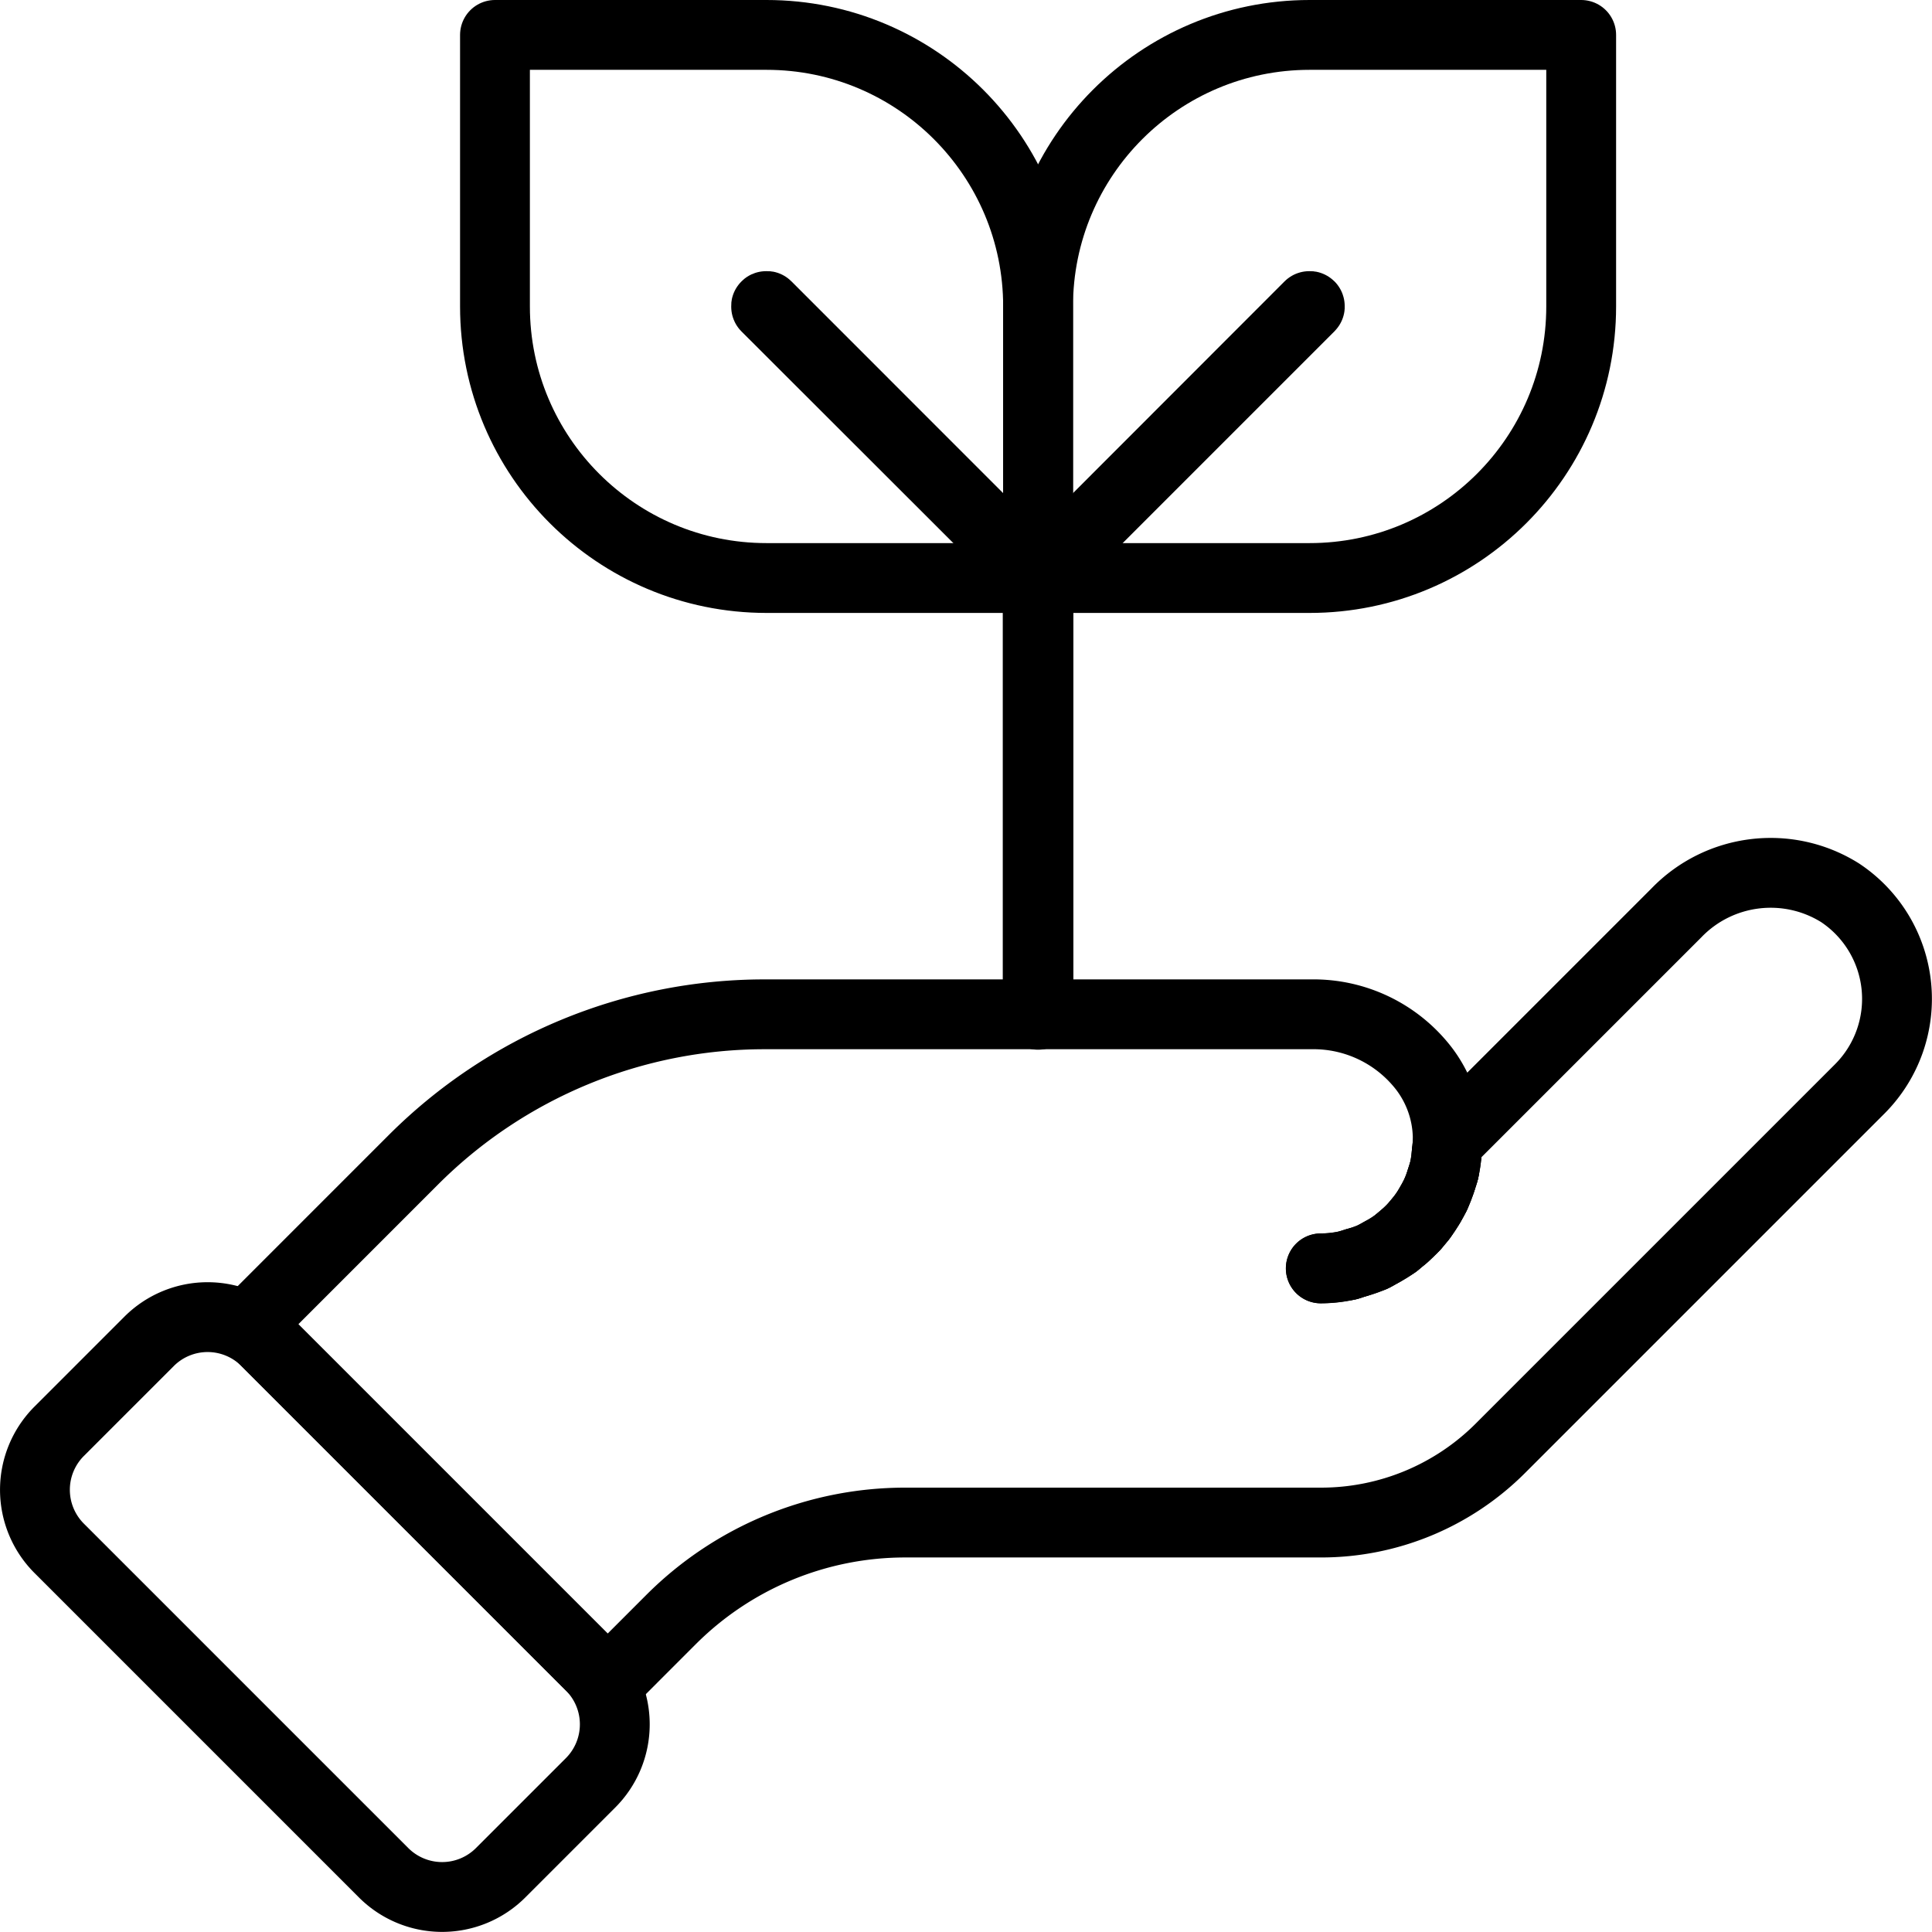
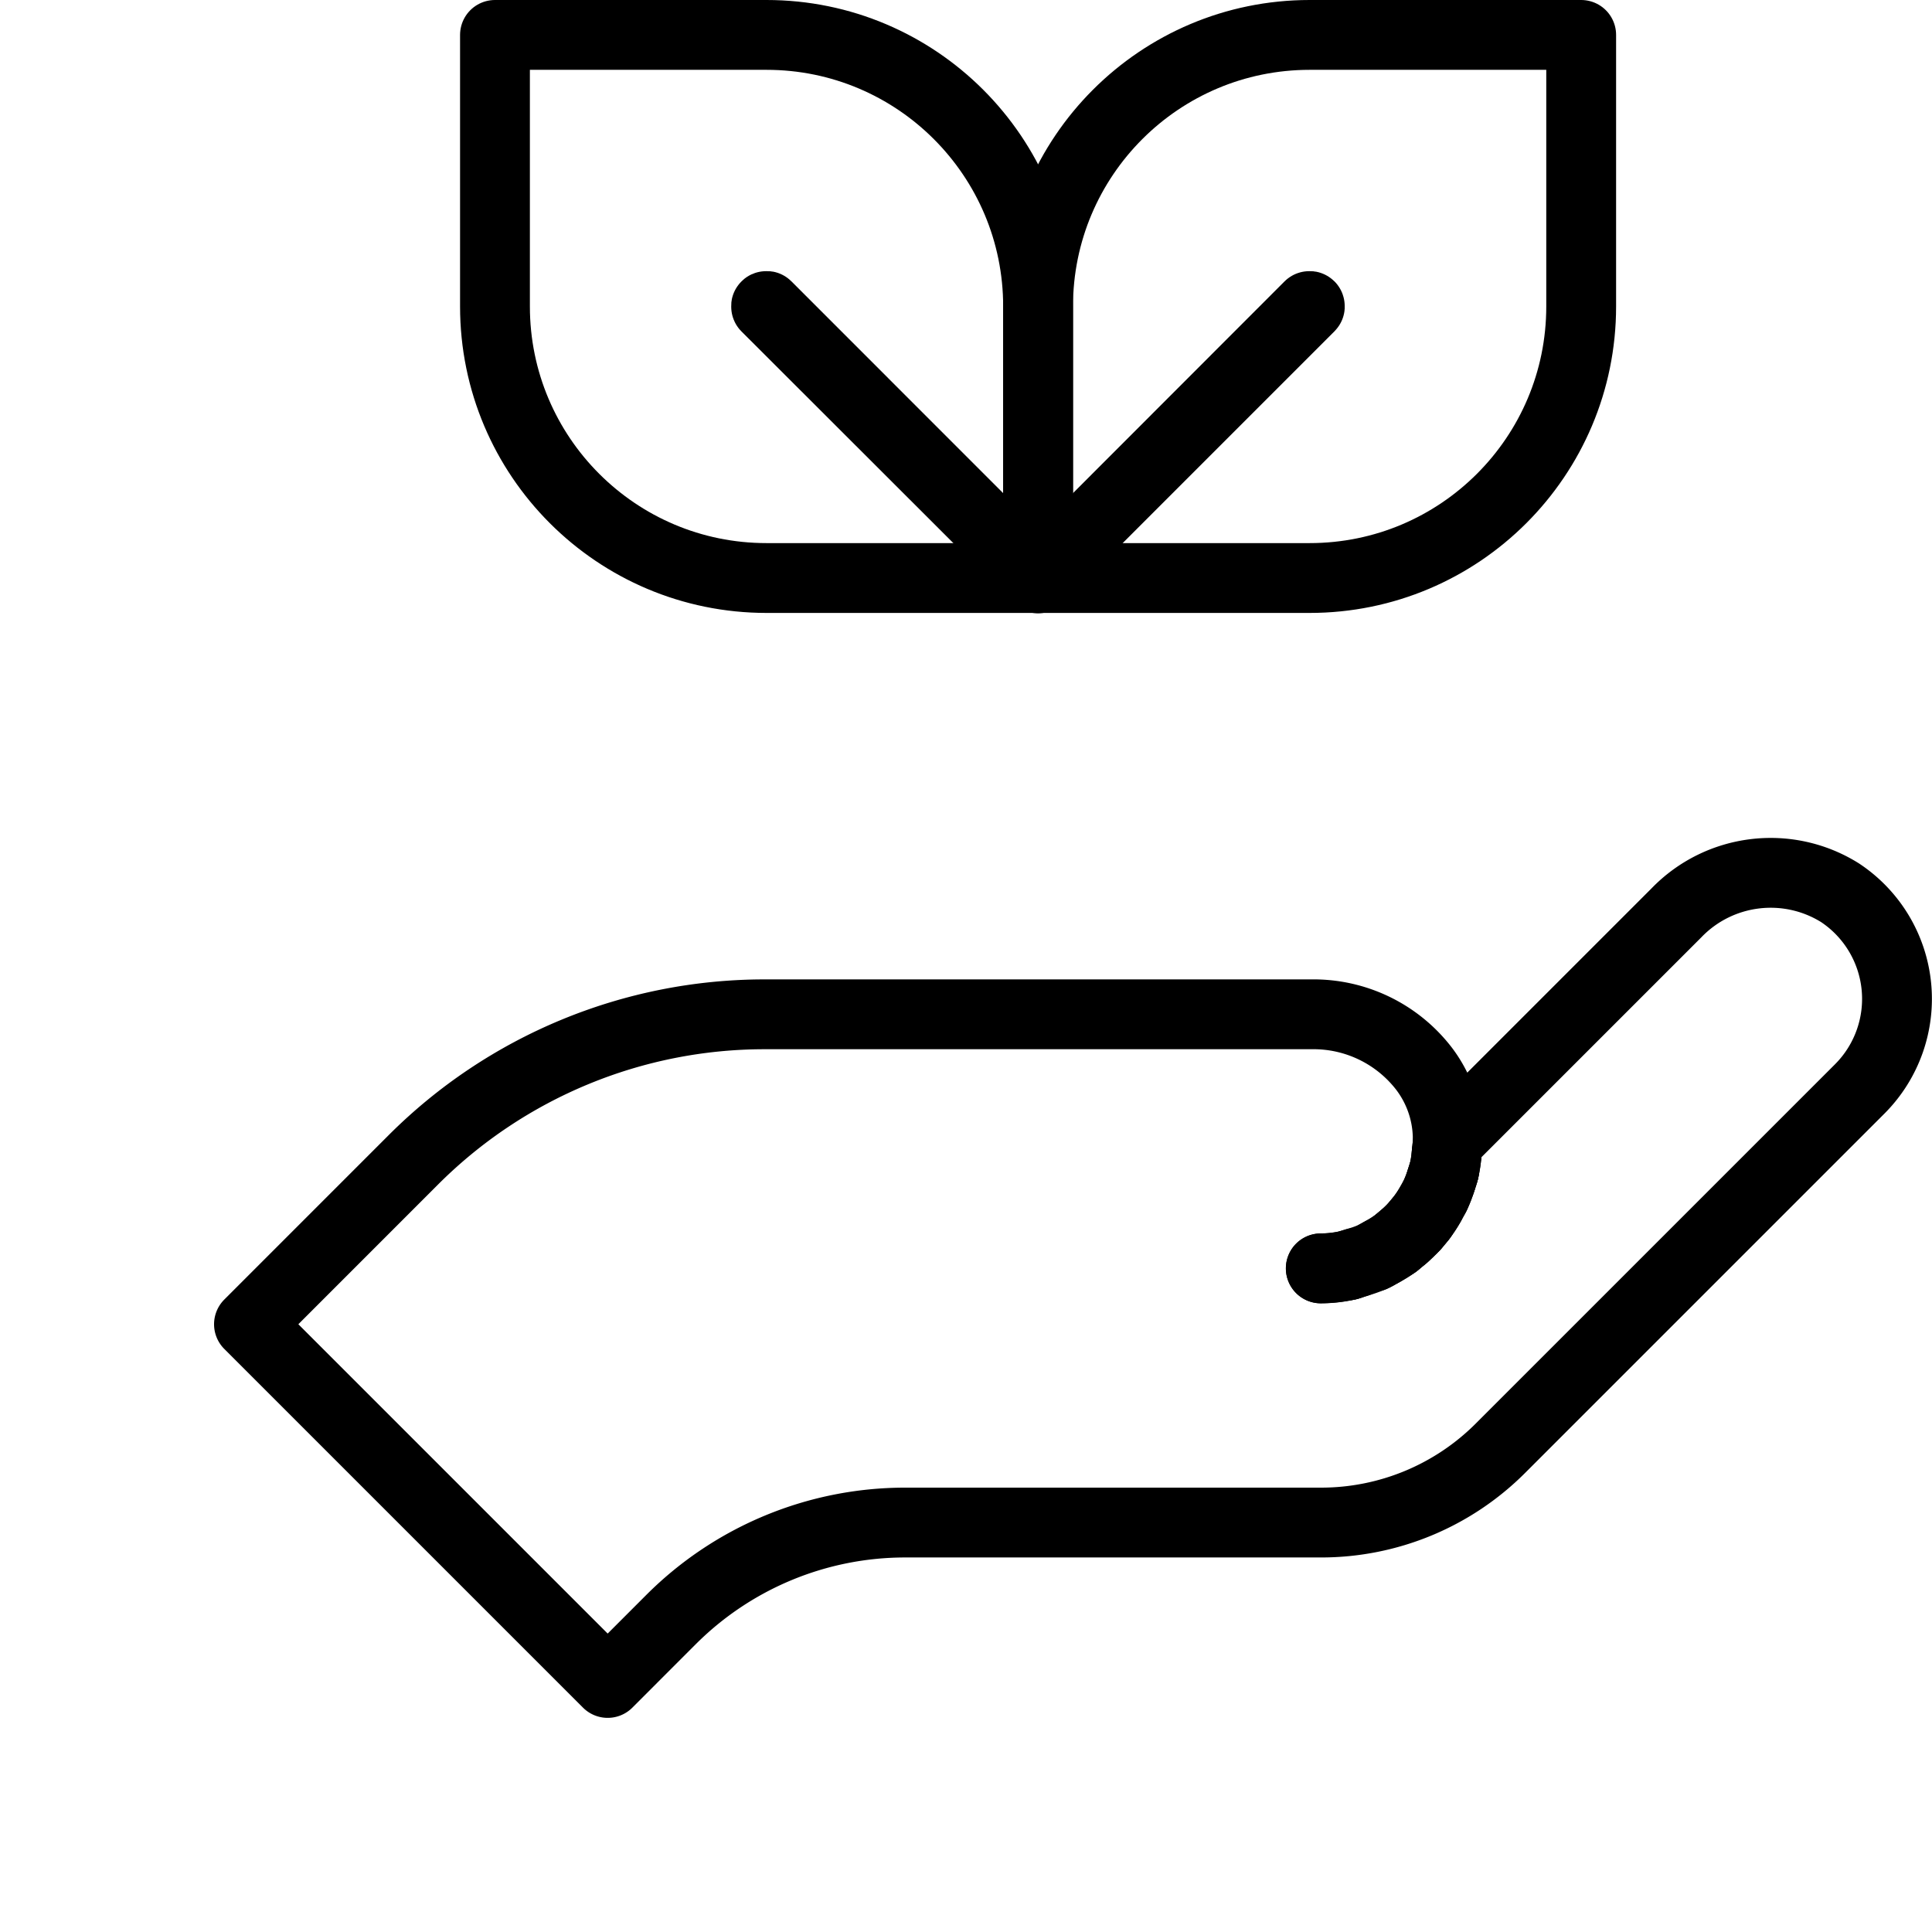
<svg xmlns="http://www.w3.org/2000/svg" width="74.704" height="74.7" fill="none" stroke="#000" stroke-linejoin="round" stroke-miterlimit="10" stroke-width="2.7">
-   <path d="M55.496 46.226c-.06.128-.13.248-.201.368.073-.119.14-.242.201-.368z" />
  <path d="M55.296 46.591a4.83 4.83 0 0 1-.328.5 5 5 0 0 0 .328-.5zm-.595.82a5.03 5.03 0 0 1-.426.412 5.03 5.03 0 0 0 .426-.412z" />
  <path d="M54.968 47.087a4.83 4.83 0 0 1-.267.324l.267-.324zm.971-2.488a5.1 5.1 0 0 1-.1.664 5.1 5.1 0 0 0 .1-.664z" />
  <path d="M55.976 44.221c-.003.129-.027.252-.039.378l.039-.378zm-.136 1.042c-.032.135-.08.263-.122.392l.122-.392z" />
  <path d="M55.718 45.655a4.79 4.79 0 0 1-.222.571 4.79 4.79 0 0 0 .222-.571zm-2.283 2.755l-.345.189c.123-.055.23-.124.345-.189zm.841-.587l-.318.262.318-.262z" />
  <path d="M71.147 34.519c-2.03-1.268-4.67-.941-6.33.783l-8.832 8.832c0 .03-.009.057-.009.087 0 .129-.027.252-.039.378-.017.223-.051.445-.1.664-.032.135-.078.261-.122.391a4.7 4.7 0 0 1-.222.571 4.48 4.48 0 0 1-.2.367 4.78 4.78 0 0 1-.328.493l-.267.322c-.133.146-.276.284-.426.412l-.318.264a4.89 4.89 0 0 1-.522.324l-.345.189c-.21.09-.426.166-.646.226l-.324.1a4.83 4.83 0 0 1-1.047.12h0a4.84 4.84 0 0 0 1.047-.12c.111-.024.215-.069.324-.1.22-.06.436-.136.646-.226.12-.056.231-.124.345-.189.18-.098.355-.206.522-.324.111-.082.214-.172.318-.264.15-.128.293-.266.426-.412a4.7 4.7 0 0 0 .267-.322c.119-.158.229-.322.328-.493l.2-.367a4.7 4.7 0 0 0 .222-.571l.122-.391c.049-.219.083-.441.1-.664l.039-.378a4.5 4.5 0 0 0-.921-2.908c-1.038-1.342-2.646-2.117-4.342-2.093H29.566c-5.094 0-9.979 2.023-13.581 5.625l-6.358 6.359 13.87 13.87 2.451-2.452a12.8 12.8 0 0 1 9.054-3.75h16.071a9.8 9.8 0 0 0 6.948-2.878l13.9-13.9c1.039-1.047 1.554-2.504 1.404-3.971s-.949-2.79-2.178-3.604z" />
  <path d="M52.119 48.928a4.84 4.84 0 0 1-1.047.118c.352-.001.703-.041 1.047-.118z" />
  <path d="M52.443 48.826l-.324.1c.112-.024.212-.069.324-.1zm1.514-.74a4.66 4.66 0 0 1-.522.324 4.66 4.66 0 0 0 .522-.324z" />
-   <path d="M53.089 48.599a4.78 4.78 0 0 1-.646.226 4.78 4.78 0 0 0 .646-.226zM22.834 68.937l-3.475 3.475a3.2 3.2 0 0 1-4.527 0L2.288 59.868a3.2 3.2 0 0 1 0-4.525l3.476-3.476a3.2 3.2 0 0 1 4.527 0L22.834 64.41a3.2 3.2 0 0 1 0 4.527zm17.305-29.699c-.013-.007-.015-.011-.015-.015V22.35c0-.016.03-.016.03 0v16.869c-.006.017-.01.019-.015.019z" />
  <path d="M40.139 22.35h-10.5c-5.799 0-10.5-4.701-10.5-10.5V1.35h10.5c5.799 0 10.5 4.701 10.5 10.5z" />
  <path d="M40.139 22.35h10.5c5.799 0 10.5-4.701 10.5-10.5V1.35h-10.5c-5.799 0-10.5 4.701-10.5 10.5z" />
  <path d="M40.139 22.365L29.624 11.86c-.007-.018-.004-.022 0-.025.018-.008.023-.005.025 0l10.49 10.494 10.485-10.494c.015-.005.018-.003.021 0 .005.015.003.018 0 .021l-10.5 10.5z" />
</svg>